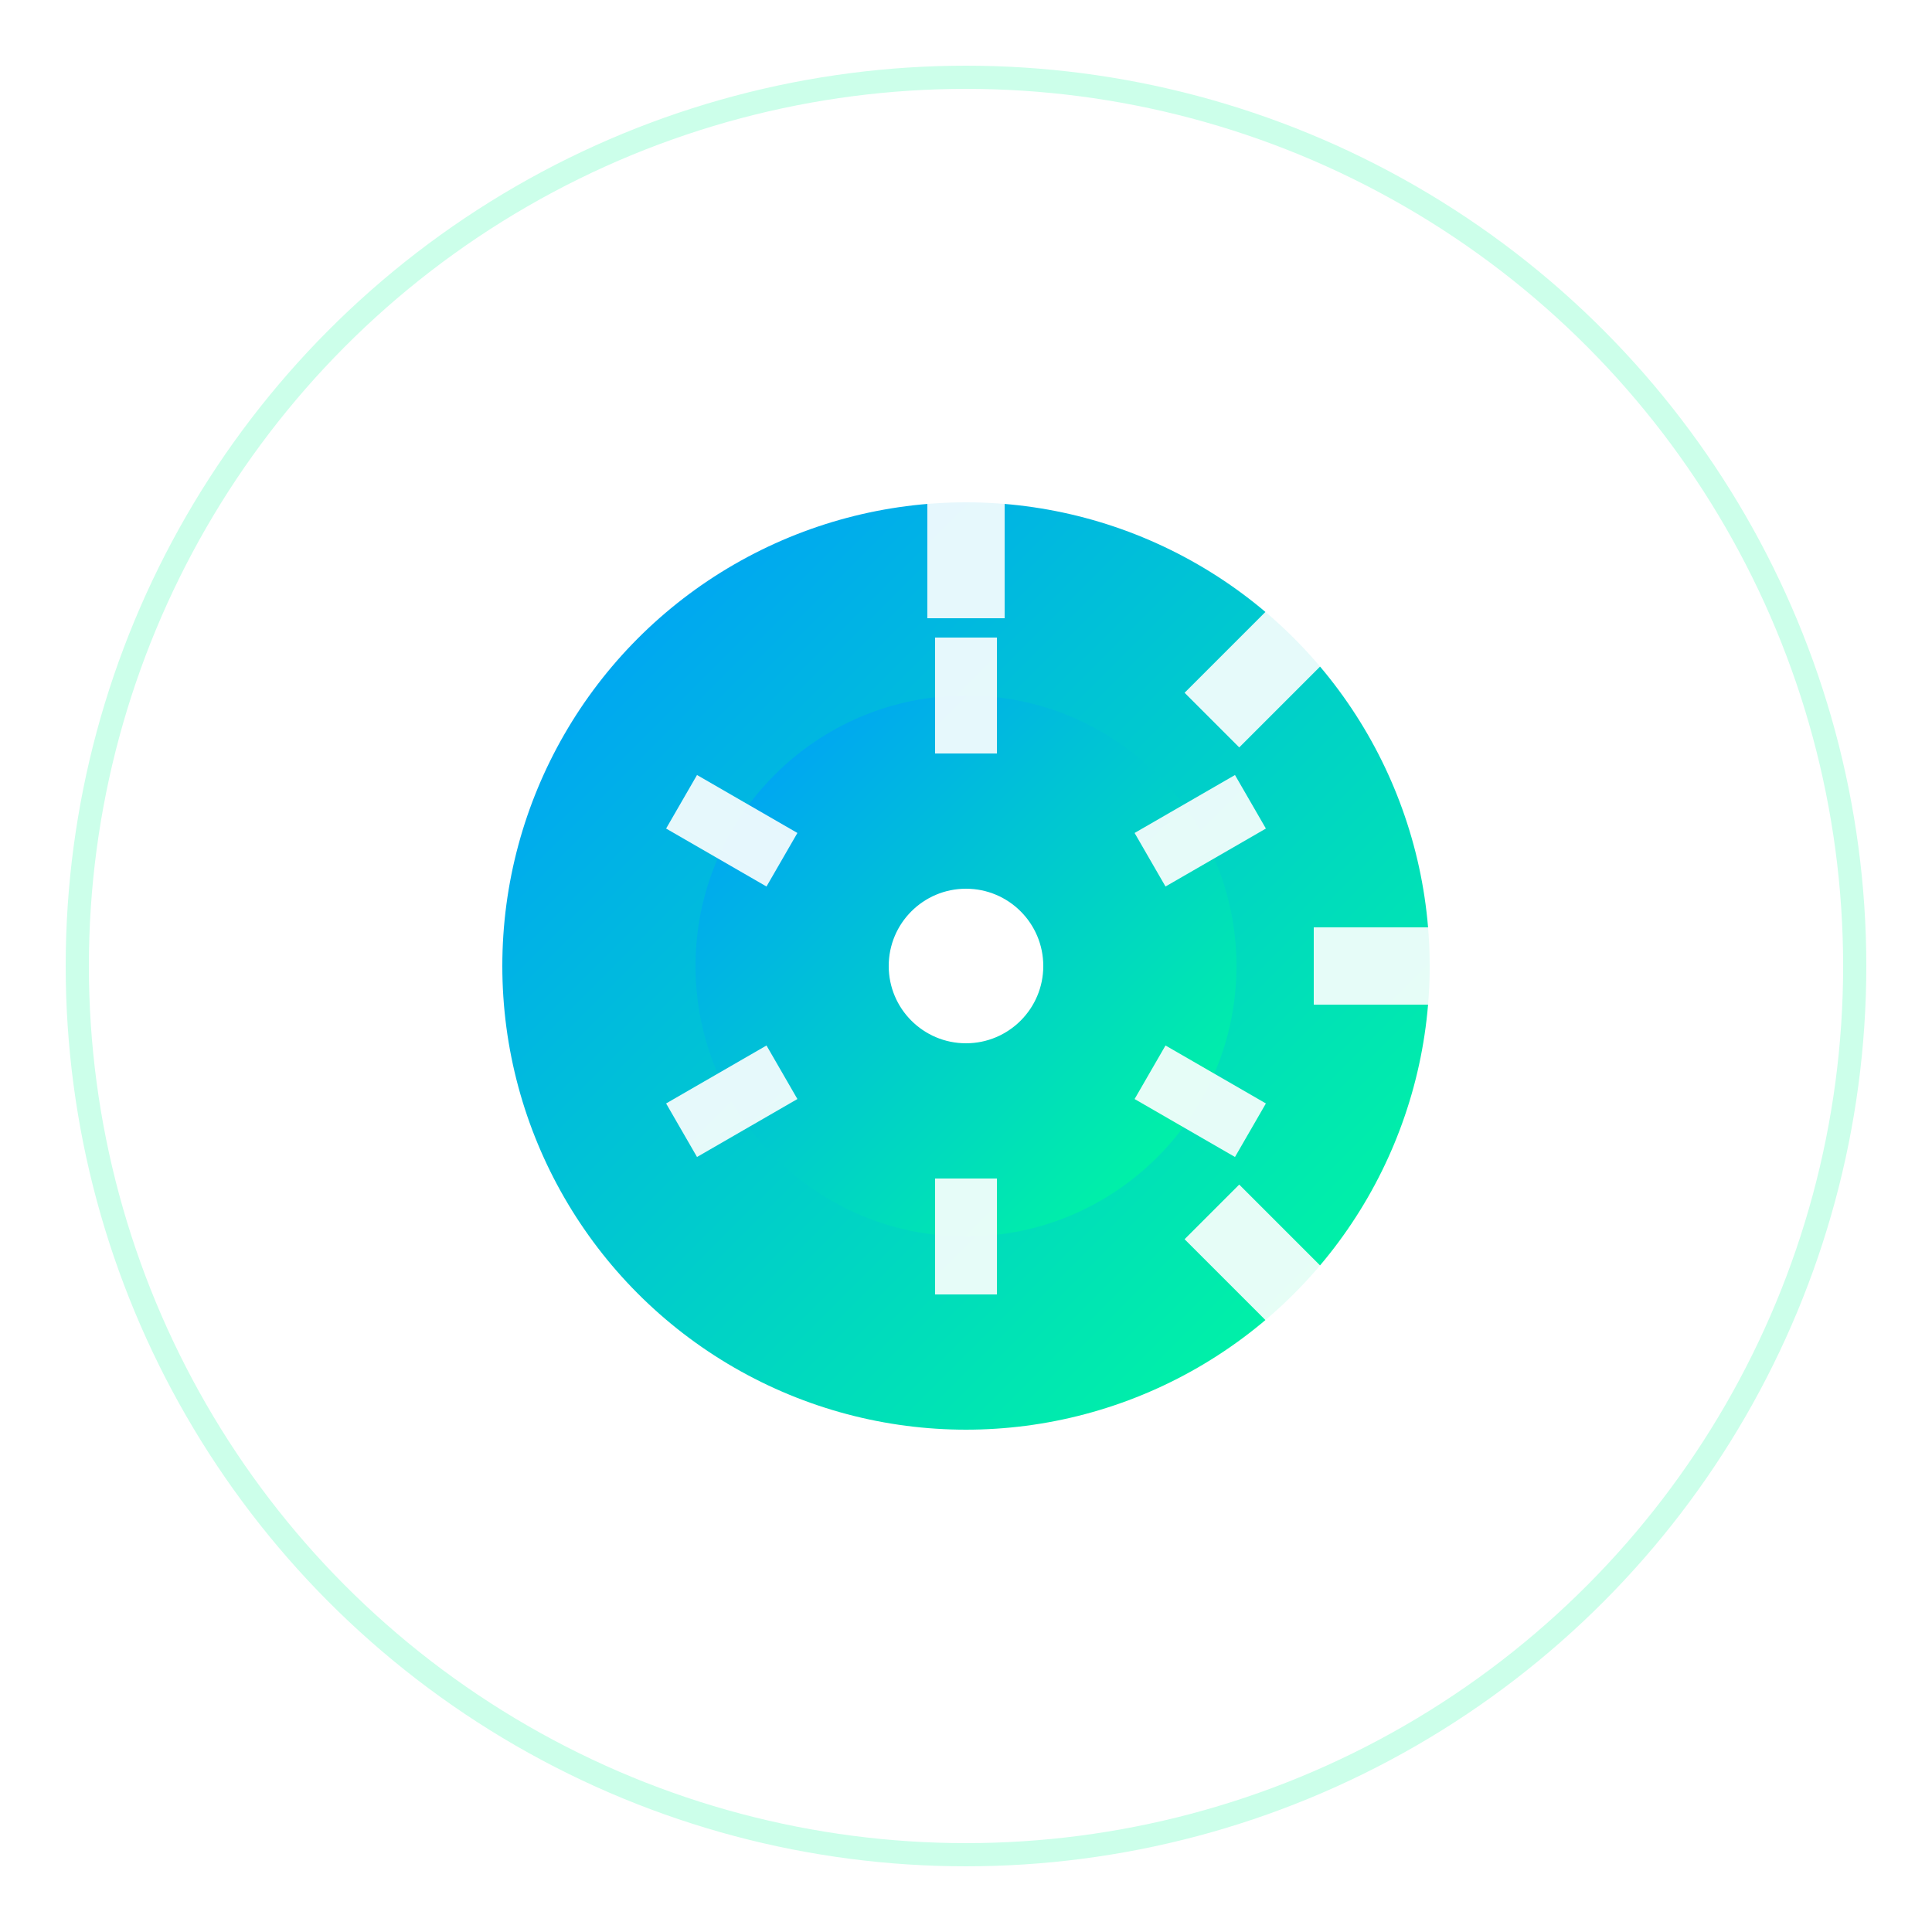
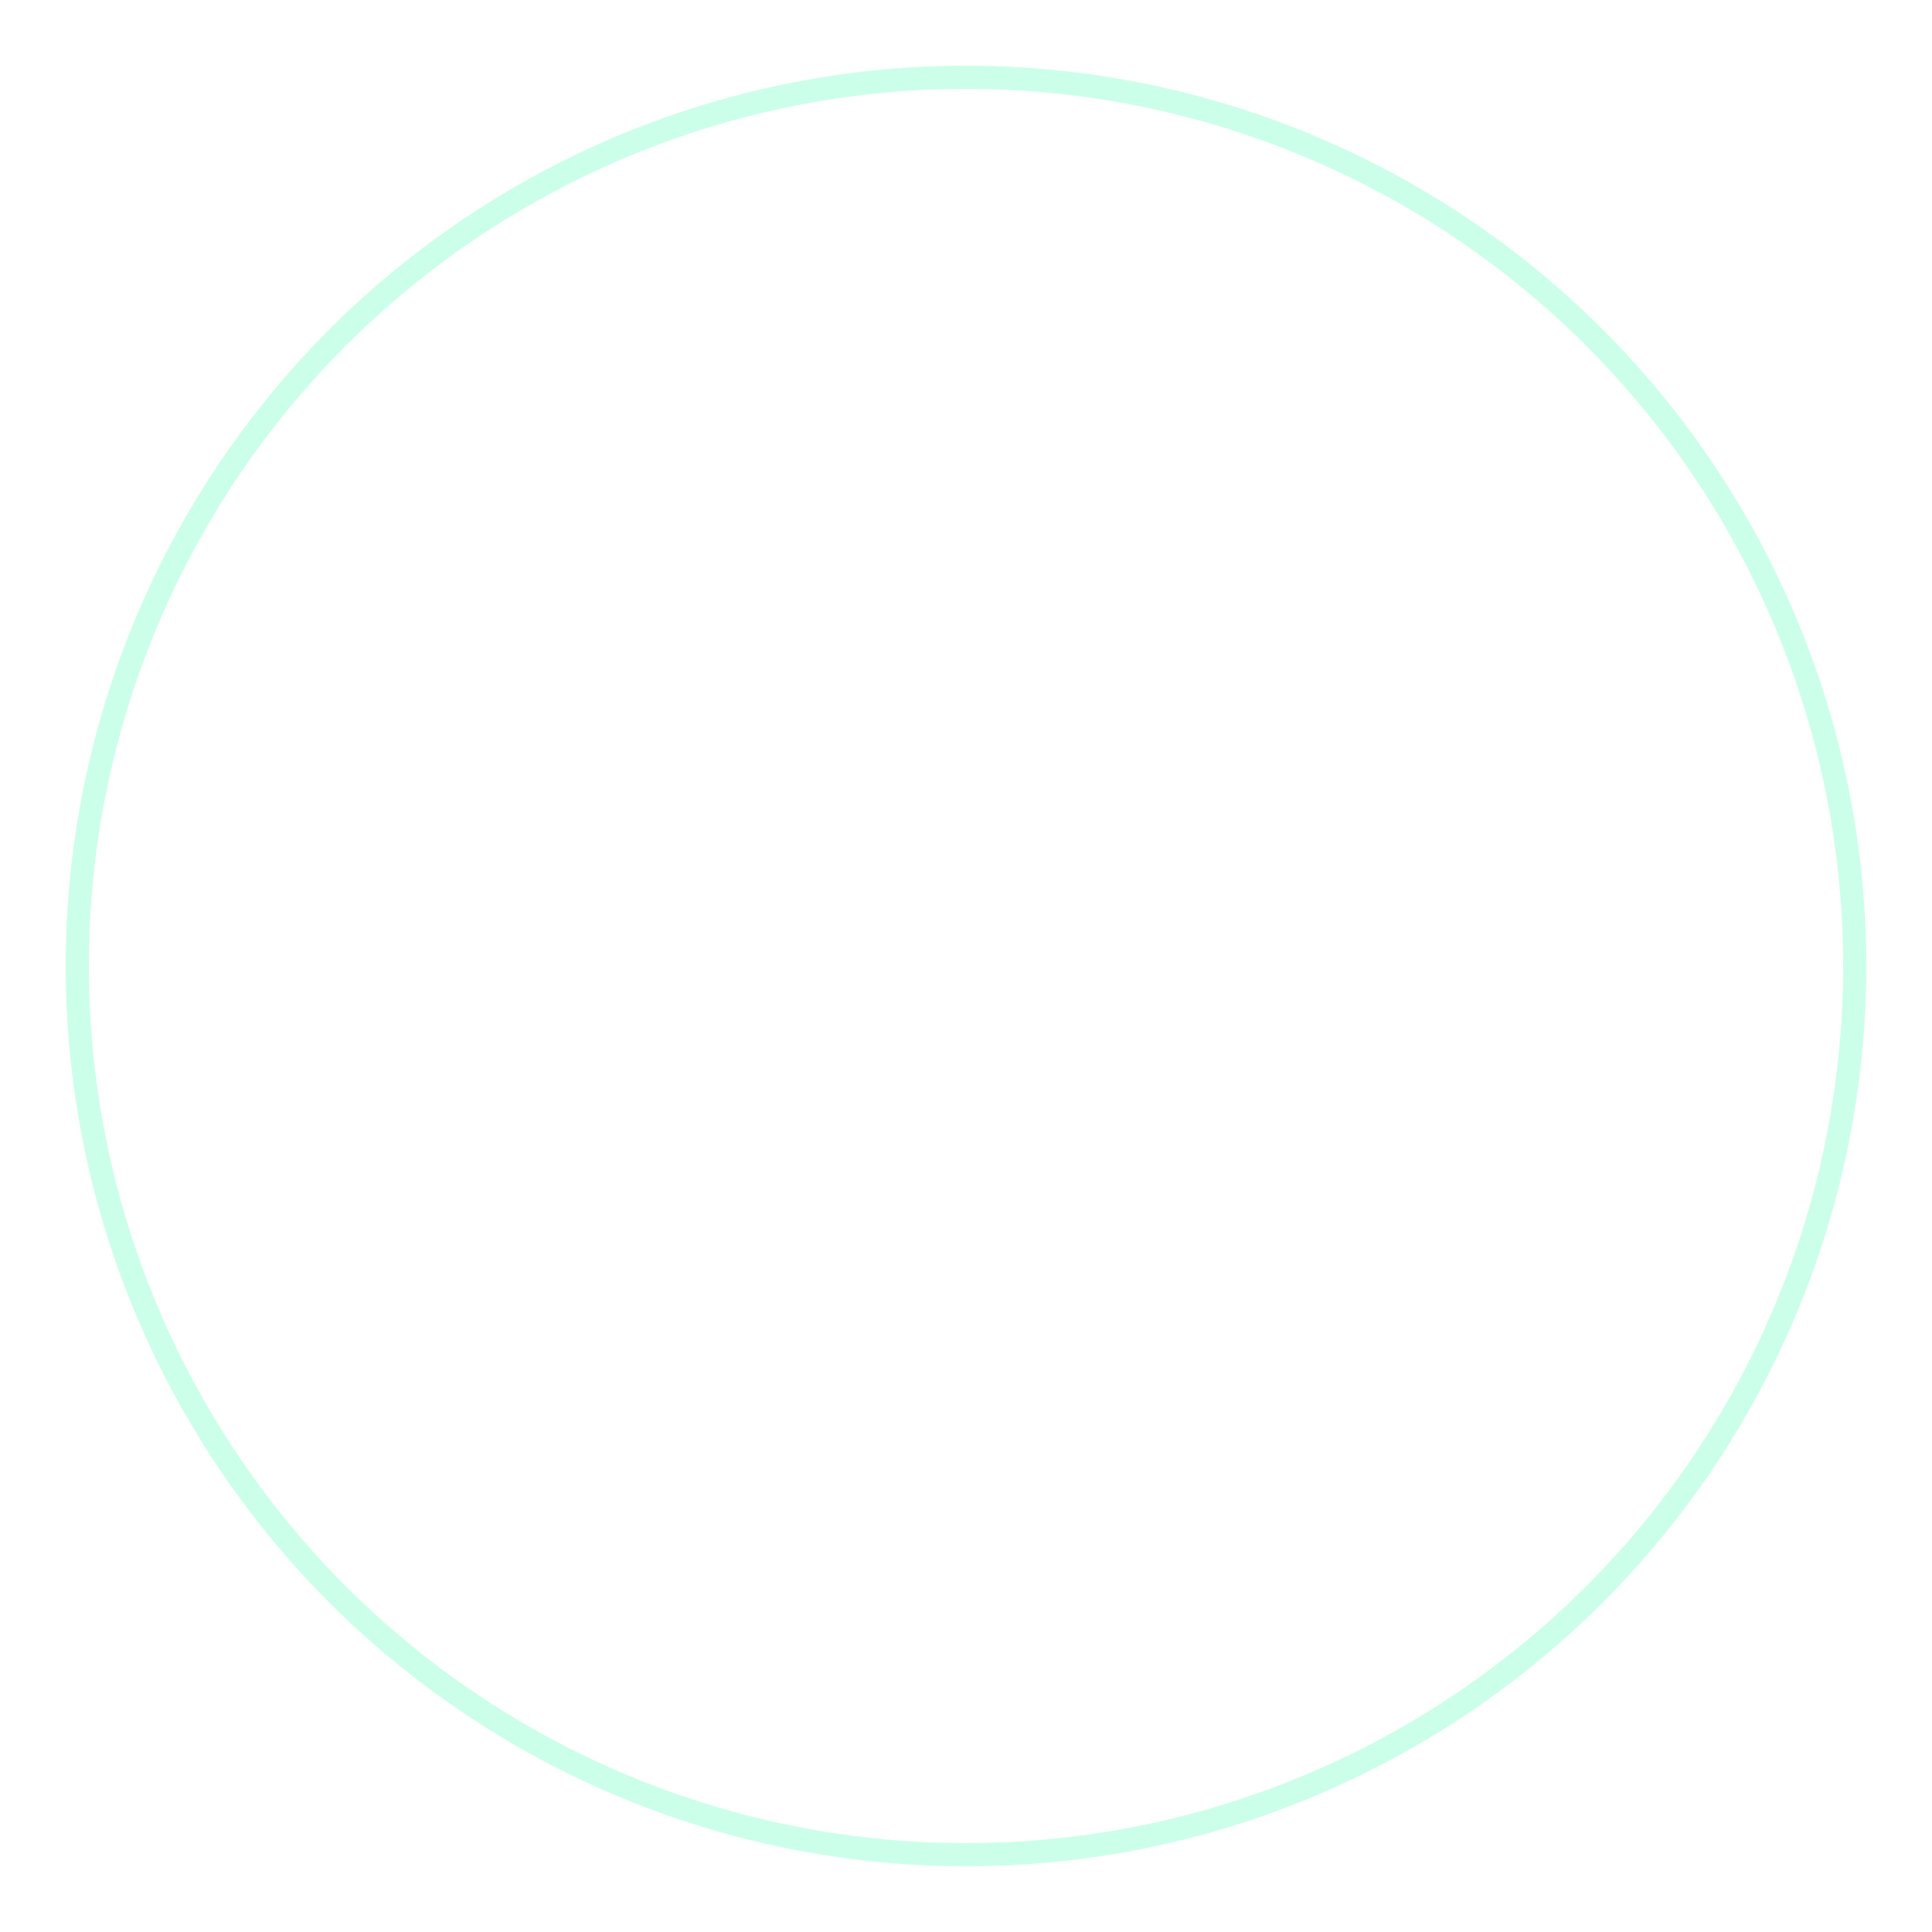
<svg xmlns="http://www.w3.org/2000/svg" viewBox="0 0 500 500" width="500" height="500" id="automation-icon-svg">
  <defs>
    <filter id="glow">
      <feGaussianBlur stdDeviation="4" result="blurred" />
      <feMerge>
        <feMergeNode in="blurred" />
        <feMergeNode in="SourceGraphic" />
      </feMerge>
    </filter>
    <linearGradient id="gearGradient" x1="0%" y1="0%" x2="100%" y2="100%">
      <stop offset="0%" stop-color="rgba(0, 153, 255, 1)" />
      <stop offset="100%" stop-color="rgba(0, 255, 153, 1)" />
    </linearGradient>
  </defs>
  <circle cx="250" cy="250" r="230" fill="none" stroke="rgba(0, 255, 153, 0.2)" stroke-width="6" />
  <g id="outer-gear" transform="translate(250, 250)">
-     <circle cx="0" cy="0" r="120" fill="url(#gearGradient)" filter="url(#glow)" />
    <g>
      <rect x="-10" y="-130" width="20" height="40" fill="rgba(255, 255, 255, 0.9)" transform="rotate(0)">
        <animateTransform attributeName="transform" type="rotate" values="0;360" dur="6s" repeatCount="indefinite" additive="sum" />
      </rect>
      <rect x="-10" y="-130" width="20" height="40" fill="rgba(255, 255, 255, 0.9)" transform="rotate(45)">
        <animateTransform attributeName="transform" type="rotate" values="45;405" dur="6s" repeatCount="indefinite" additive="sum" />
      </rect>
      <rect x="-10" y="-130" width="20" height="40" fill="rgba(255, 255, 255, 0.9)" transform="rotate(90)">
        <animateTransform attributeName="transform" type="rotate" values="90;450" dur="6s" repeatCount="indefinite" additive="sum" />
      </rect>
      <rect x="-10" y="-130" width="20" height="40" fill="rgba(255, 255, 255, 0.9)" transform="rotate(135)">
        <animateTransform attributeName="transform" type="rotate" values="135;495" dur="6s" repeatCount="indefinite" additive="sum" />
      </rect>
    </g>
  </g>
  <g id="inner-gear" transform="translate(250, 250)">
-     <circle cx="0" cy="0" r="70" fill="url(#gearGradient)" filter="url(#glow)" />
    <g>
      <rect x="-8" y="-85" width="16" height="30" fill="rgba(255, 255, 255, 0.9)" transform="rotate(0)">
        <animateTransform attributeName="transform" type="rotate" values="0;-360" dur="4s" repeatCount="indefinite" additive="sum" />
      </rect>
      <rect x="-8" y="-85" width="16" height="30" fill="rgba(255, 255, 255, 0.9)" transform="rotate(60)">
        <animateTransform attributeName="transform" type="rotate" values="60;-300" dur="4s" repeatCount="indefinite" additive="sum" />
      </rect>
      <rect x="-8" y="-85" width="16" height="30" fill="rgba(255, 255, 255, 0.9)" transform="rotate(120)">
        <animateTransform attributeName="transform" type="rotate" values="120;-240" dur="4s" repeatCount="indefinite" additive="sum" />
      </rect>
      <rect x="-8" y="-85" width="16" height="30" fill="rgba(255, 255, 255, 0.9)" transform="rotate(180)">
        <animateTransform attributeName="transform" type="rotate" values="180;-180" dur="4s" repeatCount="indefinite" additive="sum" />
      </rect>
      <rect x="-8" y="-85" width="16" height="30" fill="rgba(255, 255, 255, 0.9)" transform="rotate(240)">
        <animateTransform attributeName="transform" type="rotate" values="240;-120" dur="4s" repeatCount="indefinite" additive="sum" />
      </rect>
      <rect x="-8" y="-85" width="16" height="30" fill="rgba(255, 255, 255, 0.9)" transform="rotate(300)">
        <animateTransform attributeName="transform" type="rotate" values="300;-60" dur="4s" repeatCount="indefinite" additive="sum" />
      </rect>
    </g>
  </g>
  <circle cx="250" cy="250" r="20" fill="rgba(255, 255, 255, 1)" filter="url(#glow)">
    <animate attributeName="r" values="20;25;20" dur="2s" repeatCount="indefinite" />
  </circle>
</svg>